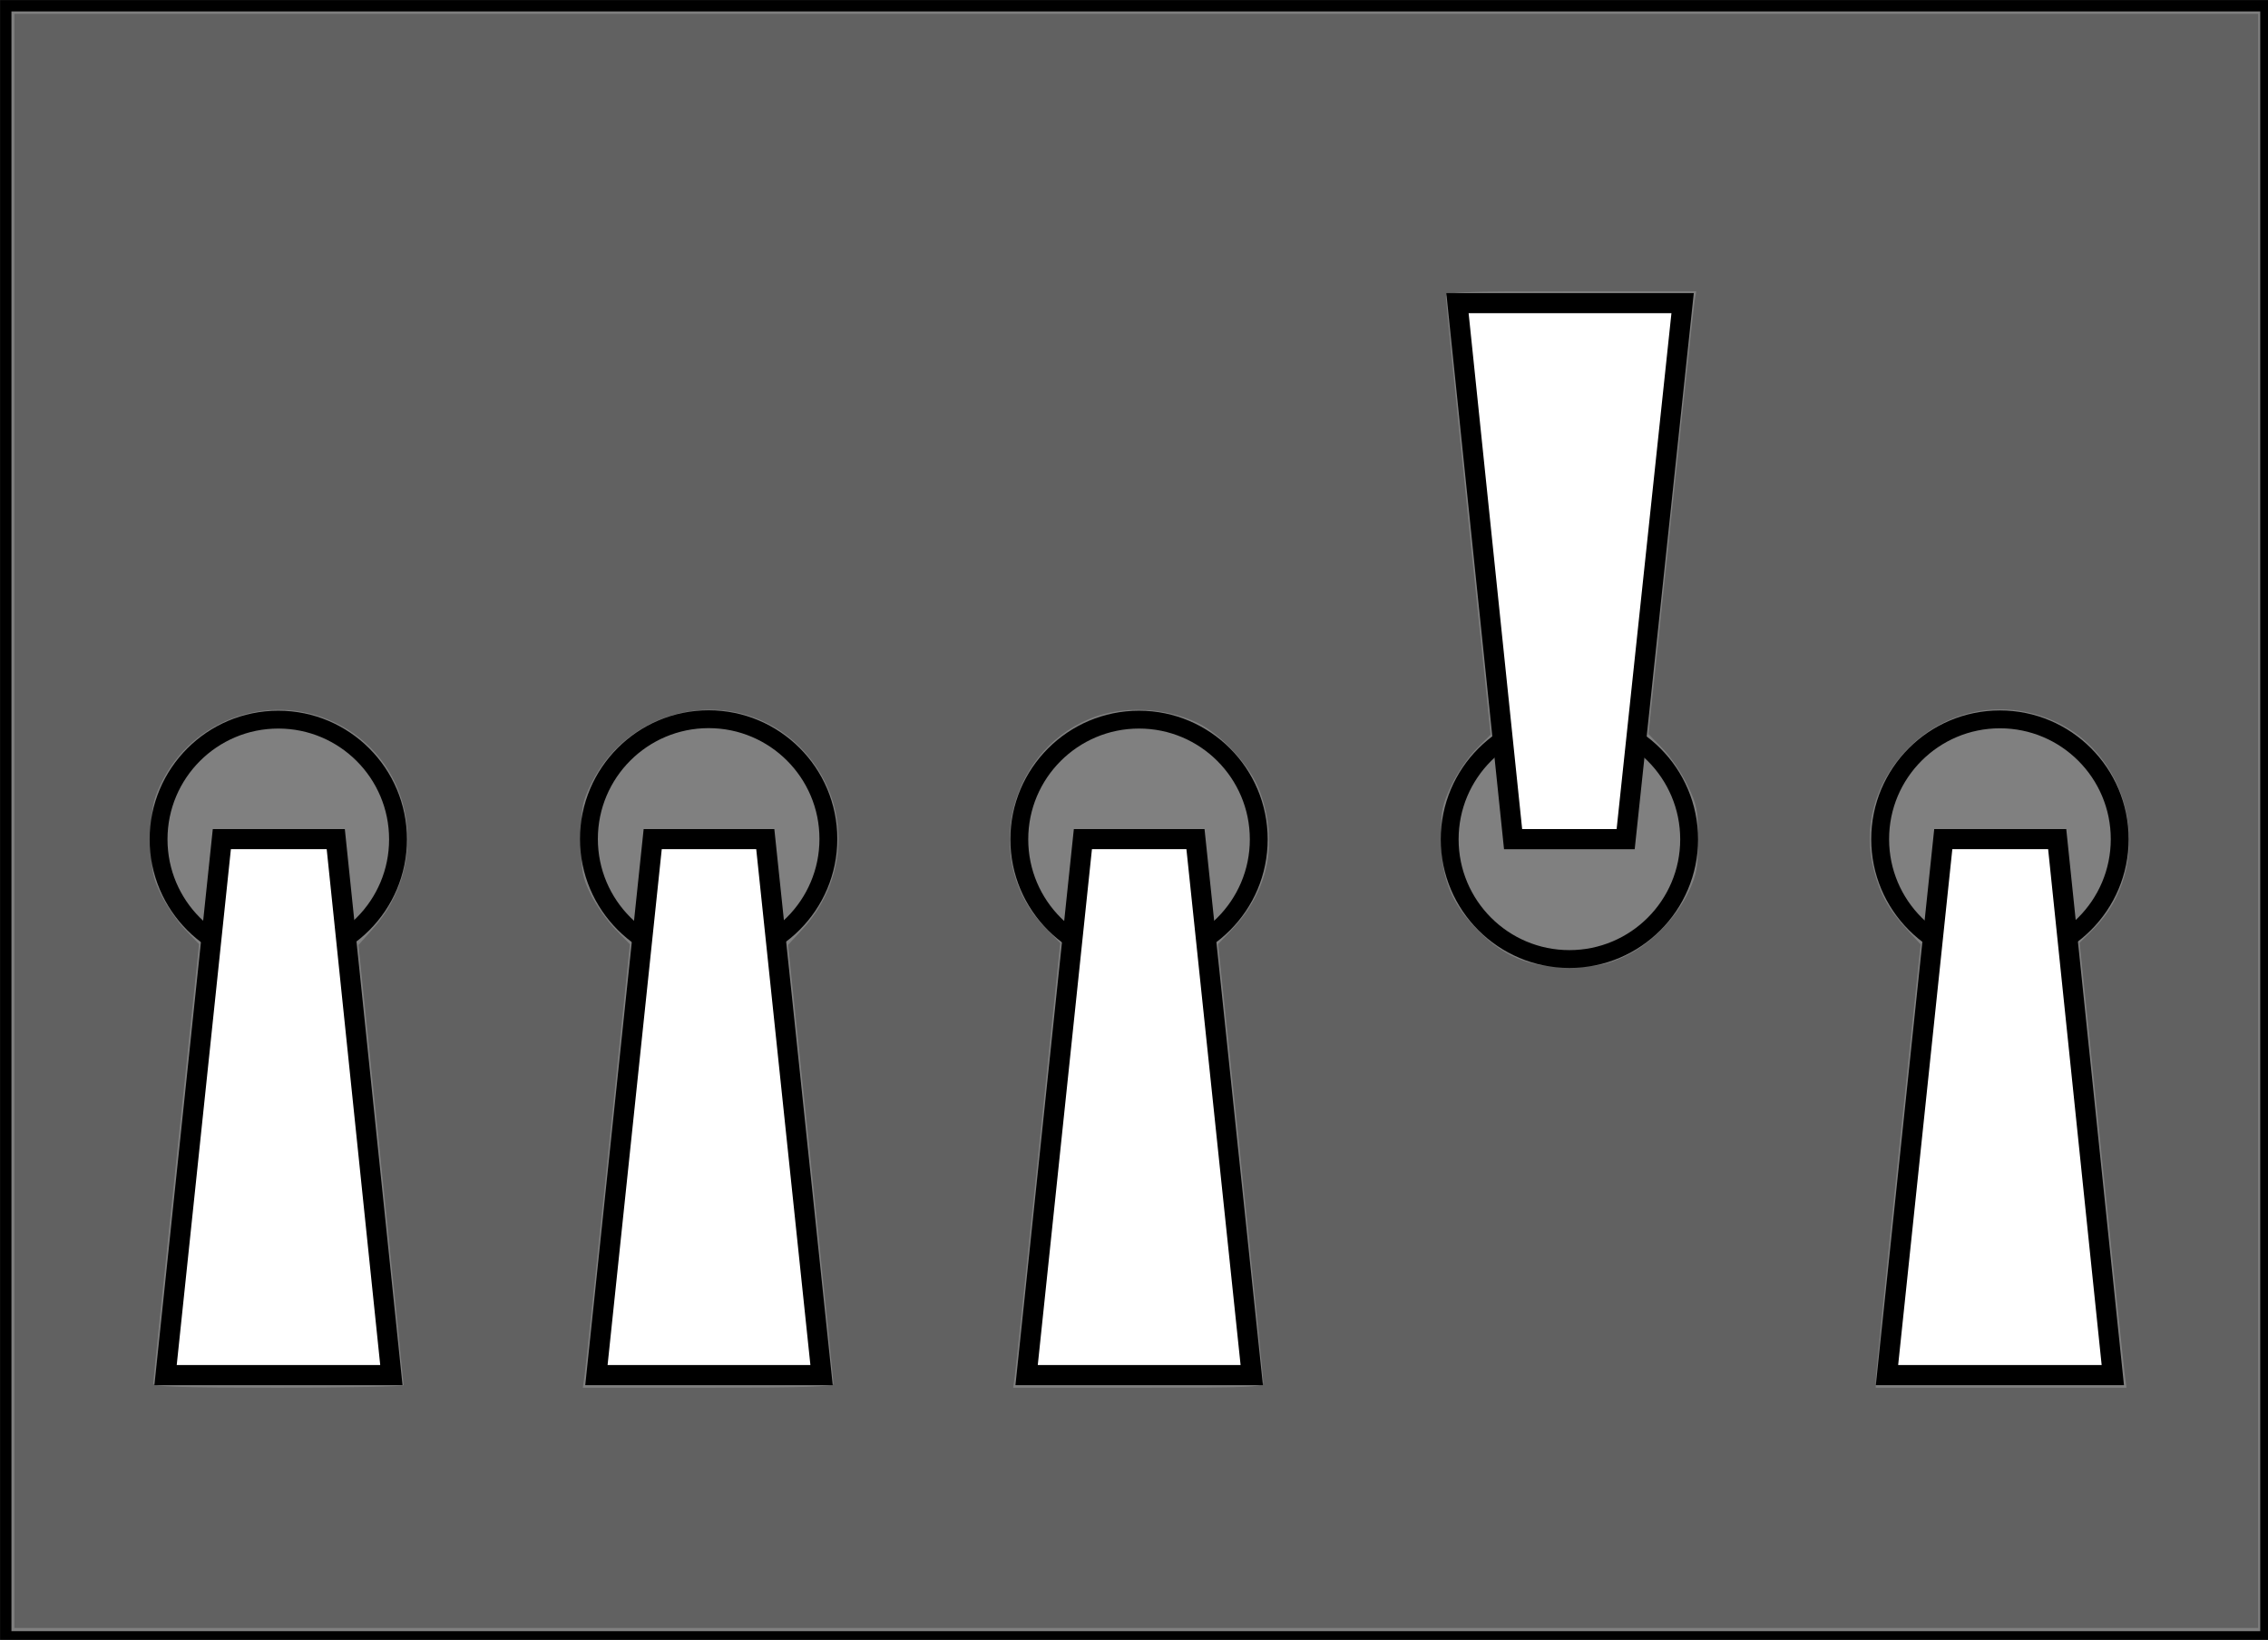
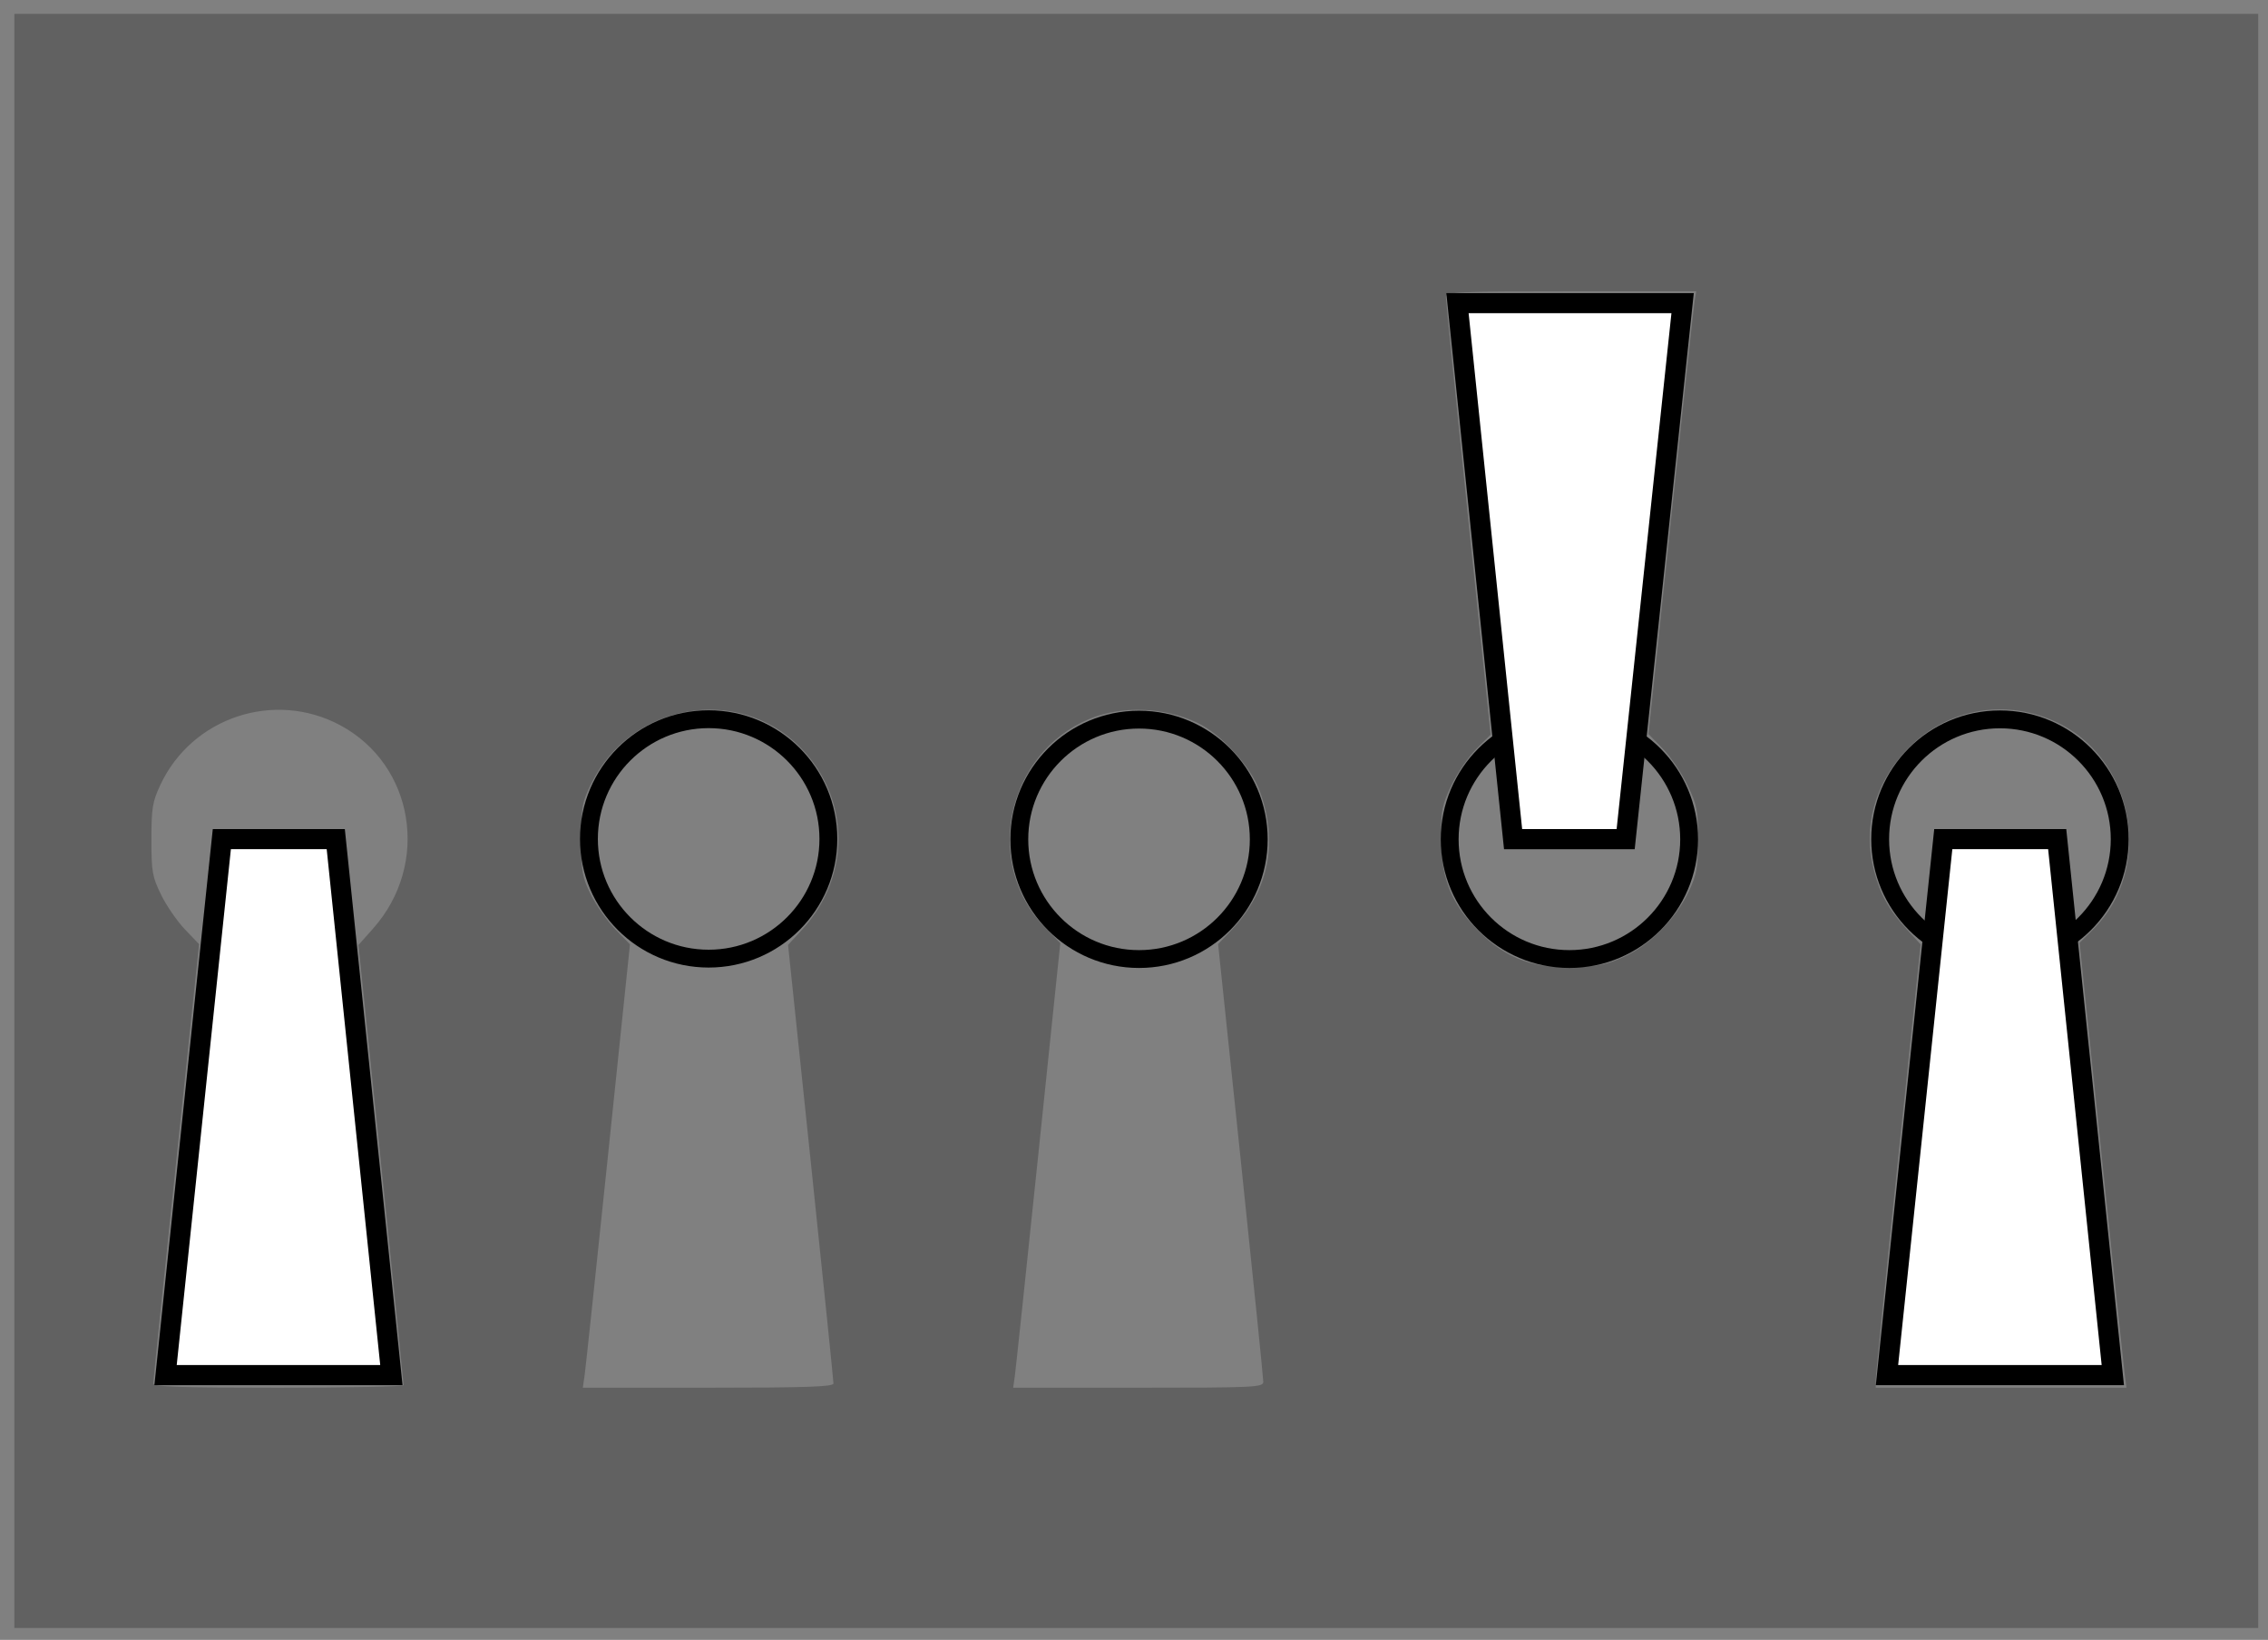
<svg xmlns="http://www.w3.org/2000/svg" width="339" height="245.151" viewBox="0 0 89.694 64.863">
  <rect x="0" y="0" width="89.694" height="64.863" fill="#808080" stroke="none" />
  <g transform="matrix(.265 0 0 .265 -1.058 -1.26)" fill="none">
-     <path d="M4.85 5.61h337.3v243.452H4.85z" stroke="#000" stroke-width="1.699" />
-     <circle r="17" cy="67" cx="50" transform="matrix(1.051 0 0 -1.051 -7.025 200.448)" stroke="#000" stroke-width="2.533" />
    <path d="M54.1 129.998h-17l-8.4 80h33.7z" fill="#fff" stroke="#000" stroke-width="3" />
    <circle r="17" cy="67" cx="50" transform="translate(57.2 59.552) scale(1.051)" stroke="#000" stroke-width="2.533" />
-     <path d="M101.4 129.998h16.8l8.4 80H93z" fill="#fff" stroke="#000" stroke-width="3" />
    <circle r="17" cy="67" cx="50" transform="matrix(1.051 0 0 -1.051 121.428 200.448)" stroke="#000" stroke-width="2.533" />
-     <path d="M182.4 129.998h-16.8l-8.4 80h33.6z" fill="#fff" stroke="#000" stroke-width="3" />
    <circle r="17" cy="67" cx="50" transform="matrix(1.051 0 0 -1.051 185.655 200.448)" stroke="#000" stroke-width="2.534" />
    <path d="M229.8 130h16.8l8.5-80h-33.6z" fill="#fff" stroke="#000" stroke-width="3" />
    <circle r="17.875" cy="130" cx="302.455" stroke="#000" stroke-width="2.665" />
    <path d="M294 129.998h17l8.3 80h-33.7z" fill="#fff" stroke="#000" stroke-width="3" />
    <path d="M6.133 127.28V6.819H341V247.74H6.133zM64.227 211.5c.006-.208-1.509-15.075-3.366-33.037l-3.377-32.658 2.175-2.444c8.57-9.638 6.164-24.465-4.928-30.378-9.82-5.234-22.08-1.16-26.799 8.904-1.187 2.533-1.343 3.482-1.343 8.17 0 4.822.132 5.572 1.456 8.268.8 1.631 2.402 3.953 3.558 5.16l2.102 2.193-3.417 32.47c-1.88 17.857-3.424 32.752-3.432 33.1-.012.494 4.052.63 18.673.63 10.278 0 18.692-.17 18.698-.378zm64.147-.252c.007-.348-1.515-15.218-3.382-33.046l-3.394-32.413 2.087-2.265c7.329-7.95 7.24-19.562-.206-27.174-9.25-9.456-25.336-6.688-31.26 5.38-1.358 2.762-1.486 3.48-1.486 8.327 0 4.788.138 5.583 1.418 8.19.78 1.588 2.417 3.915 3.637 5.171l2.22 2.284-3.246 31.194c-1.785 17.157-3.368 32.047-3.517 33.089l-.271 1.894h18.694c14.611 0 18.696-.138 18.706-.631zm64.145-.253c.007-.486-1.506-15.384-3.364-33.107l-3.378-32.222 2.024-2.123c5.54-5.809 7.017-13.165 4.17-20.773-1.37-3.665-5.688-8.392-9.224-10.101-4.93-2.382-11.348-2.624-16.17-.61-12.448 5.201-15.94 21.656-6.61 31.16l2.26 2.302-3.281 31.538c-1.805 17.345-3.387 32.276-3.516 33.178l-.236 1.642h18.656c17.426 0 18.657-.058 18.67-.884zm128.51-1.515c-.168-1.32-1.742-16.26-3.496-33.199l-3.19-30.8 2.042-2.03c9.228-9.175 6.09-25.801-5.868-31.09-7.775-3.44-16.46-1.655-22.22 4.565-4.583 4.95-6.281 11.364-4.673 17.643.942 3.675 2.192 5.913 5.026 9l1.973 2.149-3.357 31.944c-1.846 17.57-3.353 32.455-3.349 33.08l.008 1.137h37.411zm-74.62-61.945c3.853-1.767 7.732-5.703 9.633-9.775 1.17-2.508 1.357-3.561 1.361-7.703.005-4.328-.148-5.12-1.559-8.082-.86-1.805-2.527-4.268-3.704-5.473l-2.139-2.19 3.33-31.65c1.83-17.407 3.435-32.275 3.564-33.039l.236-1.389h-18.675c-17.447 0-18.676.058-18.683.884-.004.486 1.497 15.376 3.335 33.09l3.344 32.204-2.152 2.14c-1.183 1.177-2.852 3.618-3.708 5.423-1.385 2.921-1.555 3.784-1.545 7.829.015 5.614 1.282 9.17 4.57 12.827 4.372 4.863 8.6 6.677 15.104 6.482 3.745-.112 5.1-.39 7.688-1.578z" fill="#000" fill-opacity=".241" />
  </g>
</svg>